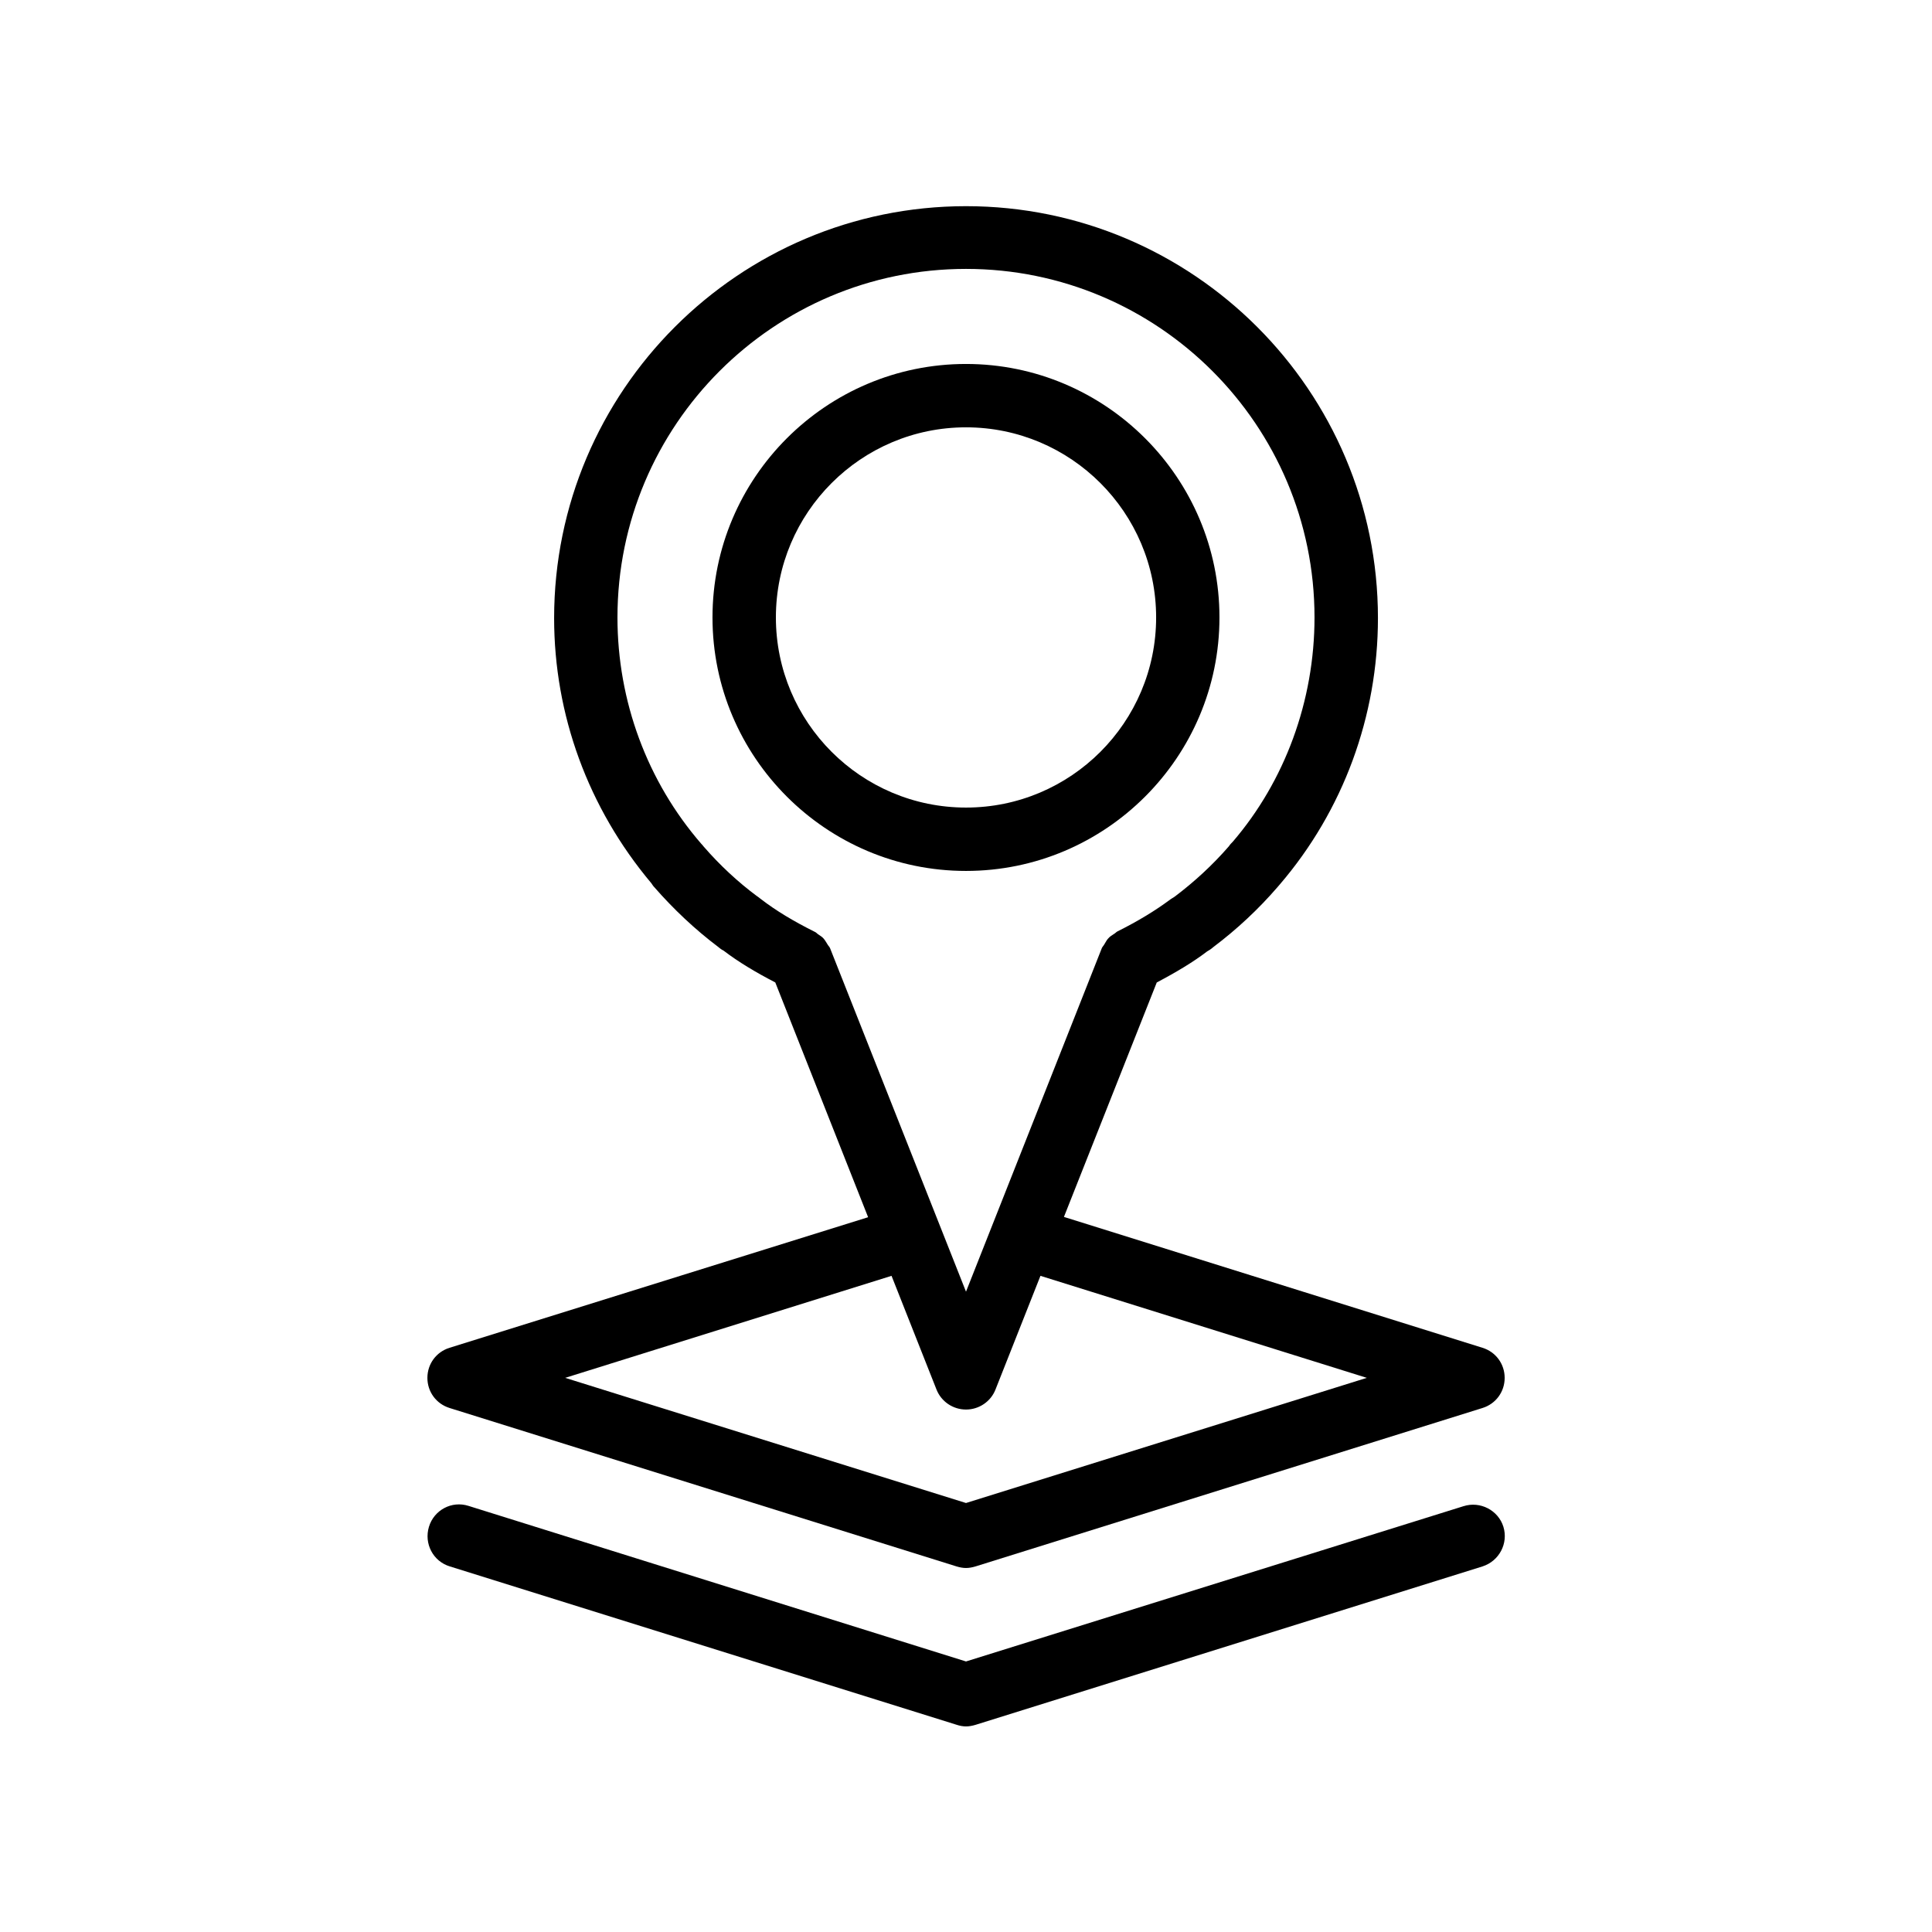
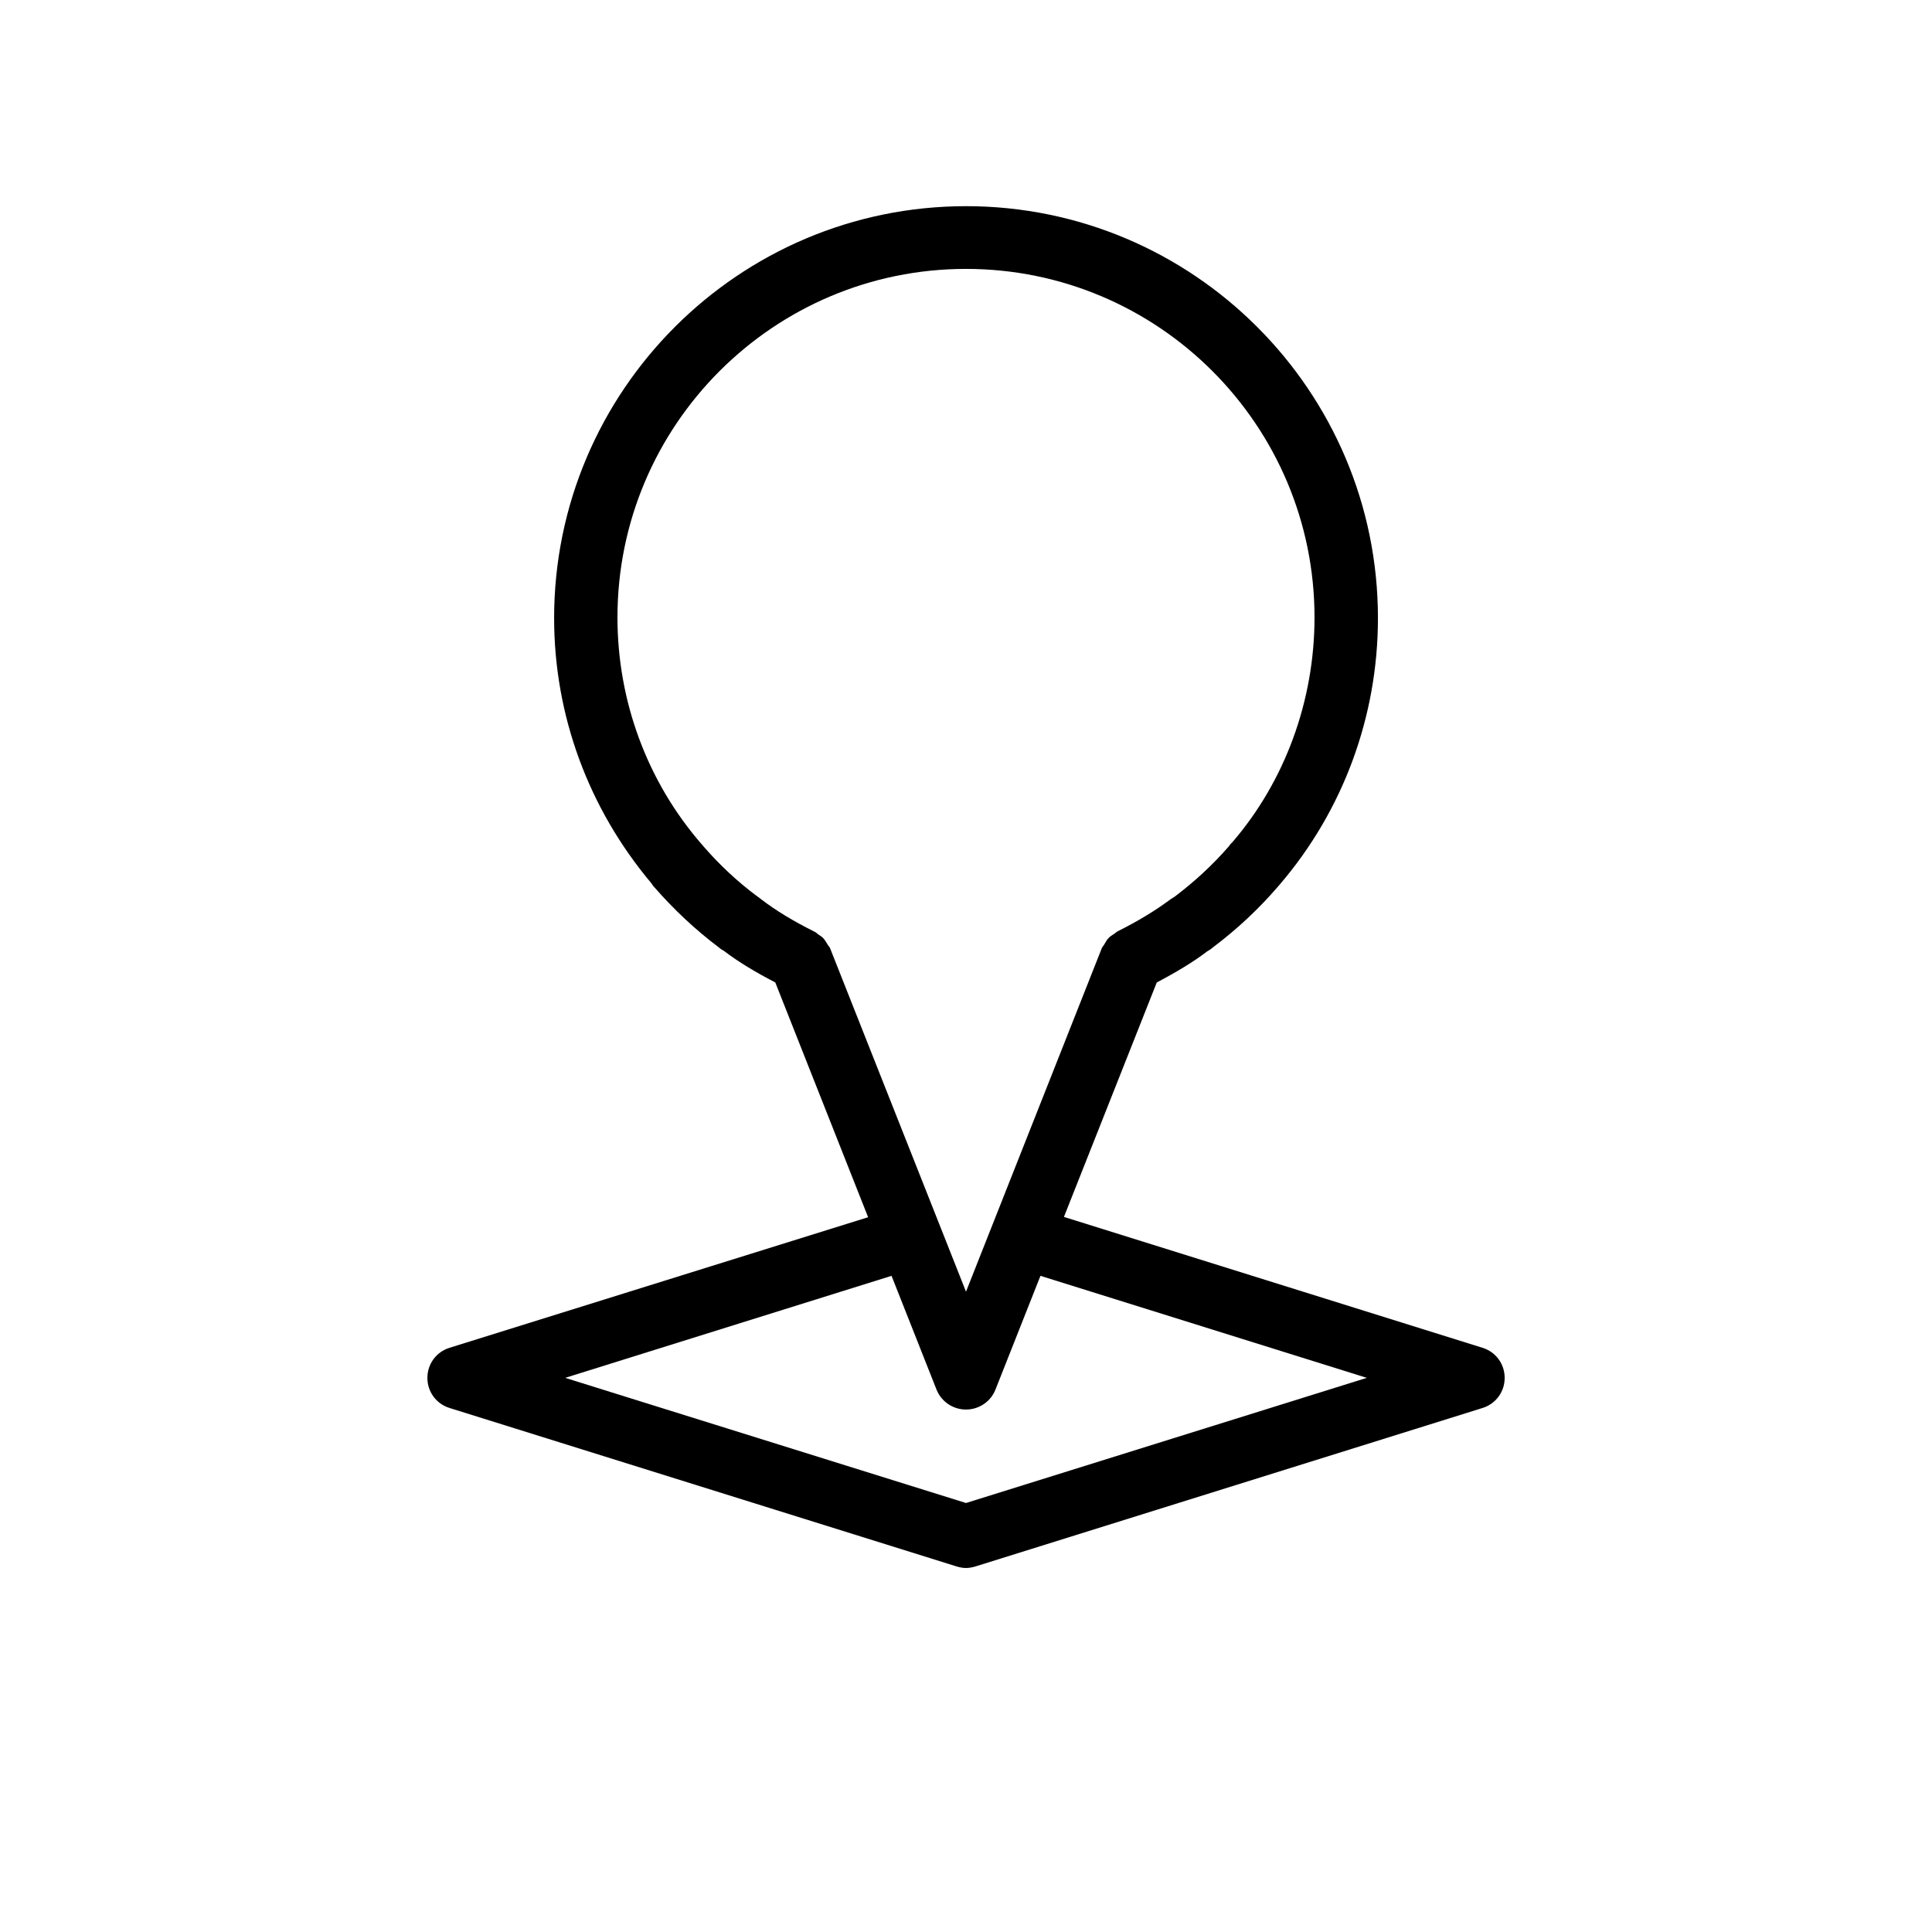
<svg xmlns="http://www.w3.org/2000/svg" fill="#000000" width="800px" height="800px" version="1.1" viewBox="144 144 512 512">
  <g>
-     <path d="m467.17 307.63c0-37.031-30.145-67.176-67.176-67.176s-67.176 30.145-67.176 67.176 30.145 67.176 67.176 67.176 67.176-30.145 67.176-67.176zm-117.55 0c0-27.793 22.586-50.383 50.383-50.383 27.793 0 50.383 22.586 50.383 50.383 0 27.793-22.586 50.383-50.383 50.383s-50.383-22.59-50.383-50.383z" />
-     <path d="m531.83 543.16-131.83 41.145-131.83-41.227c-4.449-1.426-9.152 1.09-10.496 5.543-1.344 4.449 1.09 9.152 5.543 10.496l134.35 41.984c0.758 0.25 1.598 0.418 2.438 0.418s1.68-0.168 2.519-0.418l134.35-41.984c4.449-1.426 6.887-6.129 5.543-10.496s-6.133-6.887-10.582-5.461z" />
    <path d="m263.13 517.13 134.35 41.984c0.844 0.254 1.684 0.422 2.523 0.422s1.68-0.168 2.519-0.418l134.35-41.984c3.527-1.094 5.879-4.285 5.879-7.981s-2.352-6.887-5.879-7.977l-110.92-34.68 24.602-62.137c5.121-2.688 9.742-5.457 13.352-8.23 0.336-0.168 1.008-0.586 1.68-1.176 6.129-4.617 11.922-9.992 17.047-15.953 0.168-0.168 0.336-0.418 0.504-0.586 16.793-19.566 26.031-44.586 26.031-70.617 0-60.207-48.953-109.16-109.16-109.16s-109.16 48.953-109.16 109.16c0 25.609 8.984 50.297 25.777 70.281 0.25 0.336 0.418 0.672 0.672 0.922 5.207 5.961 10.914 11.336 17.047 15.953 0.672 0.586 1.258 0.922 1.344 0.922 3.945 3.023 8.566 5.793 13.77 8.48l24.602 62.219-110.92 34.602c-3.523 1.094-5.875 4.281-5.875 7.977s2.352 6.887 5.875 7.977zm81.871-135.36c-0.082-0.082-0.168-0.168-0.25-0.168-5.207-3.863-9.992-8.312-14.359-13.352-0.168-0.25-0.336-0.418-0.504-0.586-14.359-16.543-22.254-37.871-22.254-60.039 0-50.969 41.395-92.363 92.363-92.363s92.363 41.395 92.363 92.363c0 22.168-7.894 43.41-21.664 59.449-0.336 0.336-0.754 0.754-1.008 1.176-4.367 5.039-9.238 9.488-14.359 13.352-0.082 0.082-0.168 0.082-0.25 0.168-0.336 0.168-0.754 0.504-0.922 0.586-3.945 2.938-8.48 5.711-14.023 8.48-0.336 0.168-0.586 0.504-0.922 0.672-0.504 0.336-1.09 0.672-1.512 1.176-0.418 0.418-0.672 1.008-1.008 1.512-0.168 0.336-0.504 0.672-0.672 1.008l-36.02 91.105-36.023-91.023c-0.168-0.418-0.504-0.672-0.672-1.008-0.336-0.504-0.586-1.008-1.008-1.512-0.418-0.504-1.008-0.84-1.512-1.176-0.336-0.25-0.504-0.504-0.922-0.672-5.543-2.769-10.16-5.543-14.105-8.566-0.086-0.078-0.508-0.414-0.758-0.582zm35.266 100.34 11.922 30.145c1.262 3.188 4.367 5.289 7.812 5.289 3.441 0 6.551-2.098 7.809-5.289l11.922-30.145 86.488 27.035-106.22 33.168-106.22-33.168z" />
  </g>
</svg>